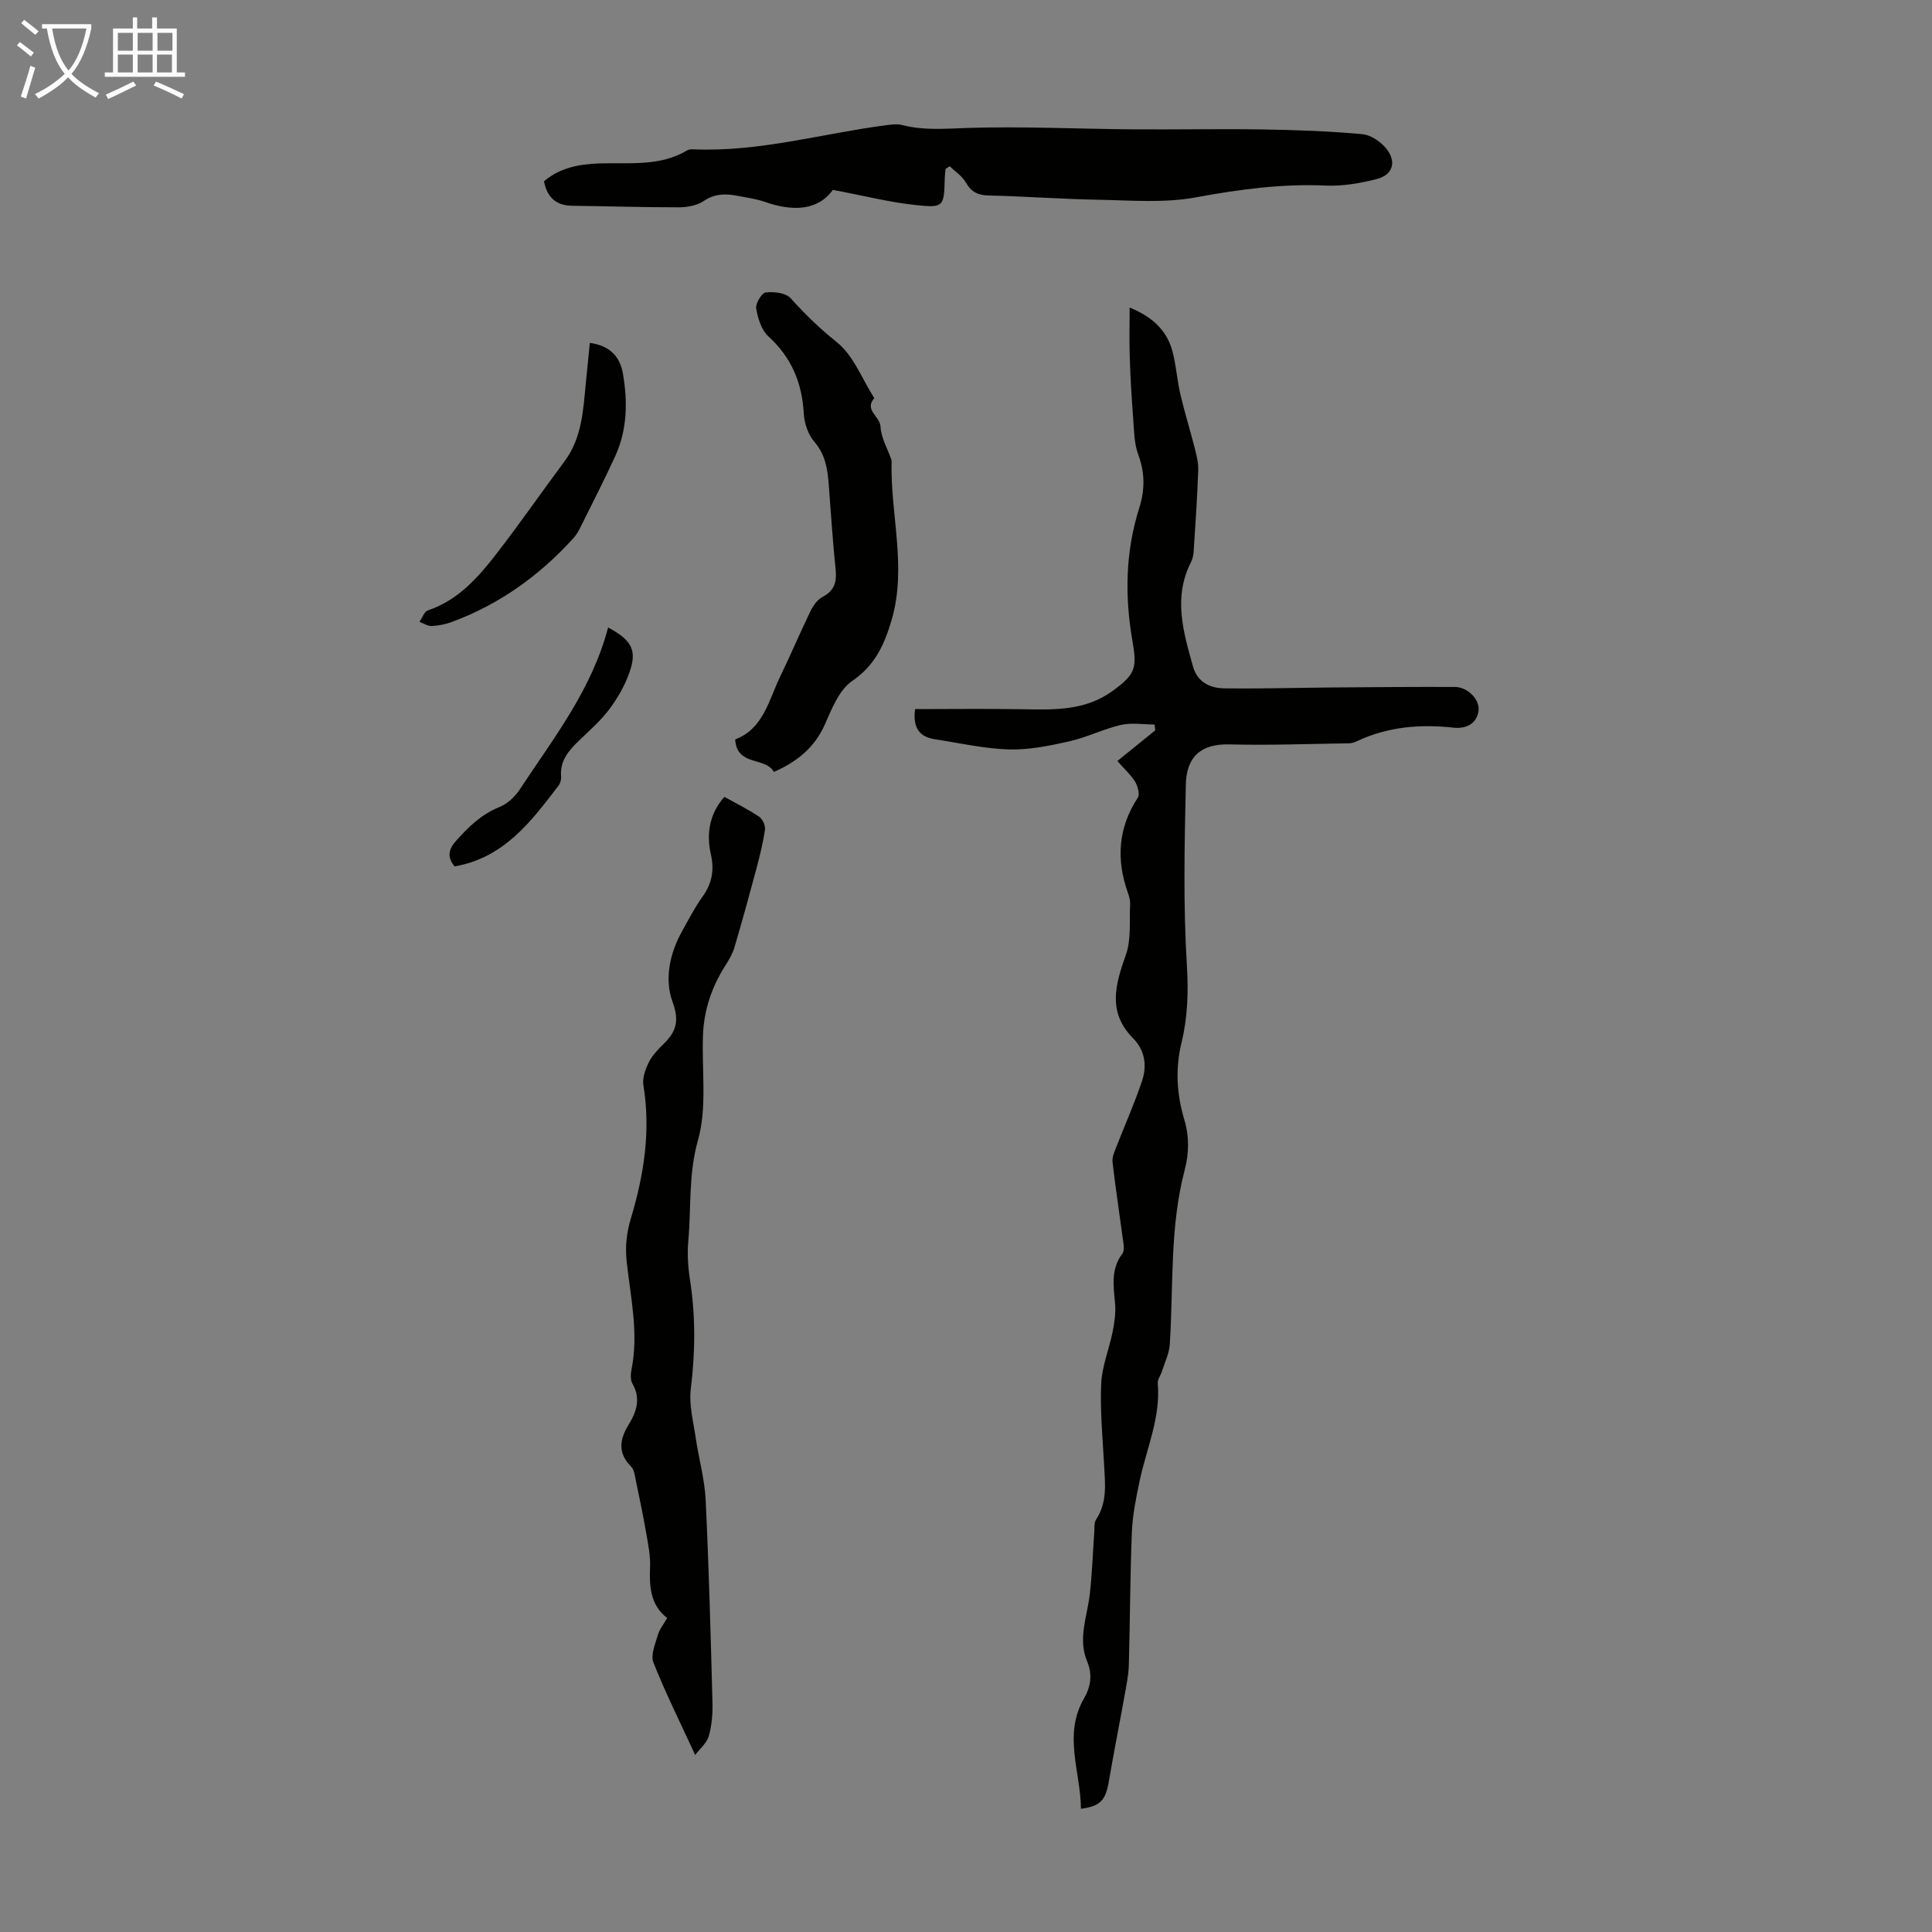
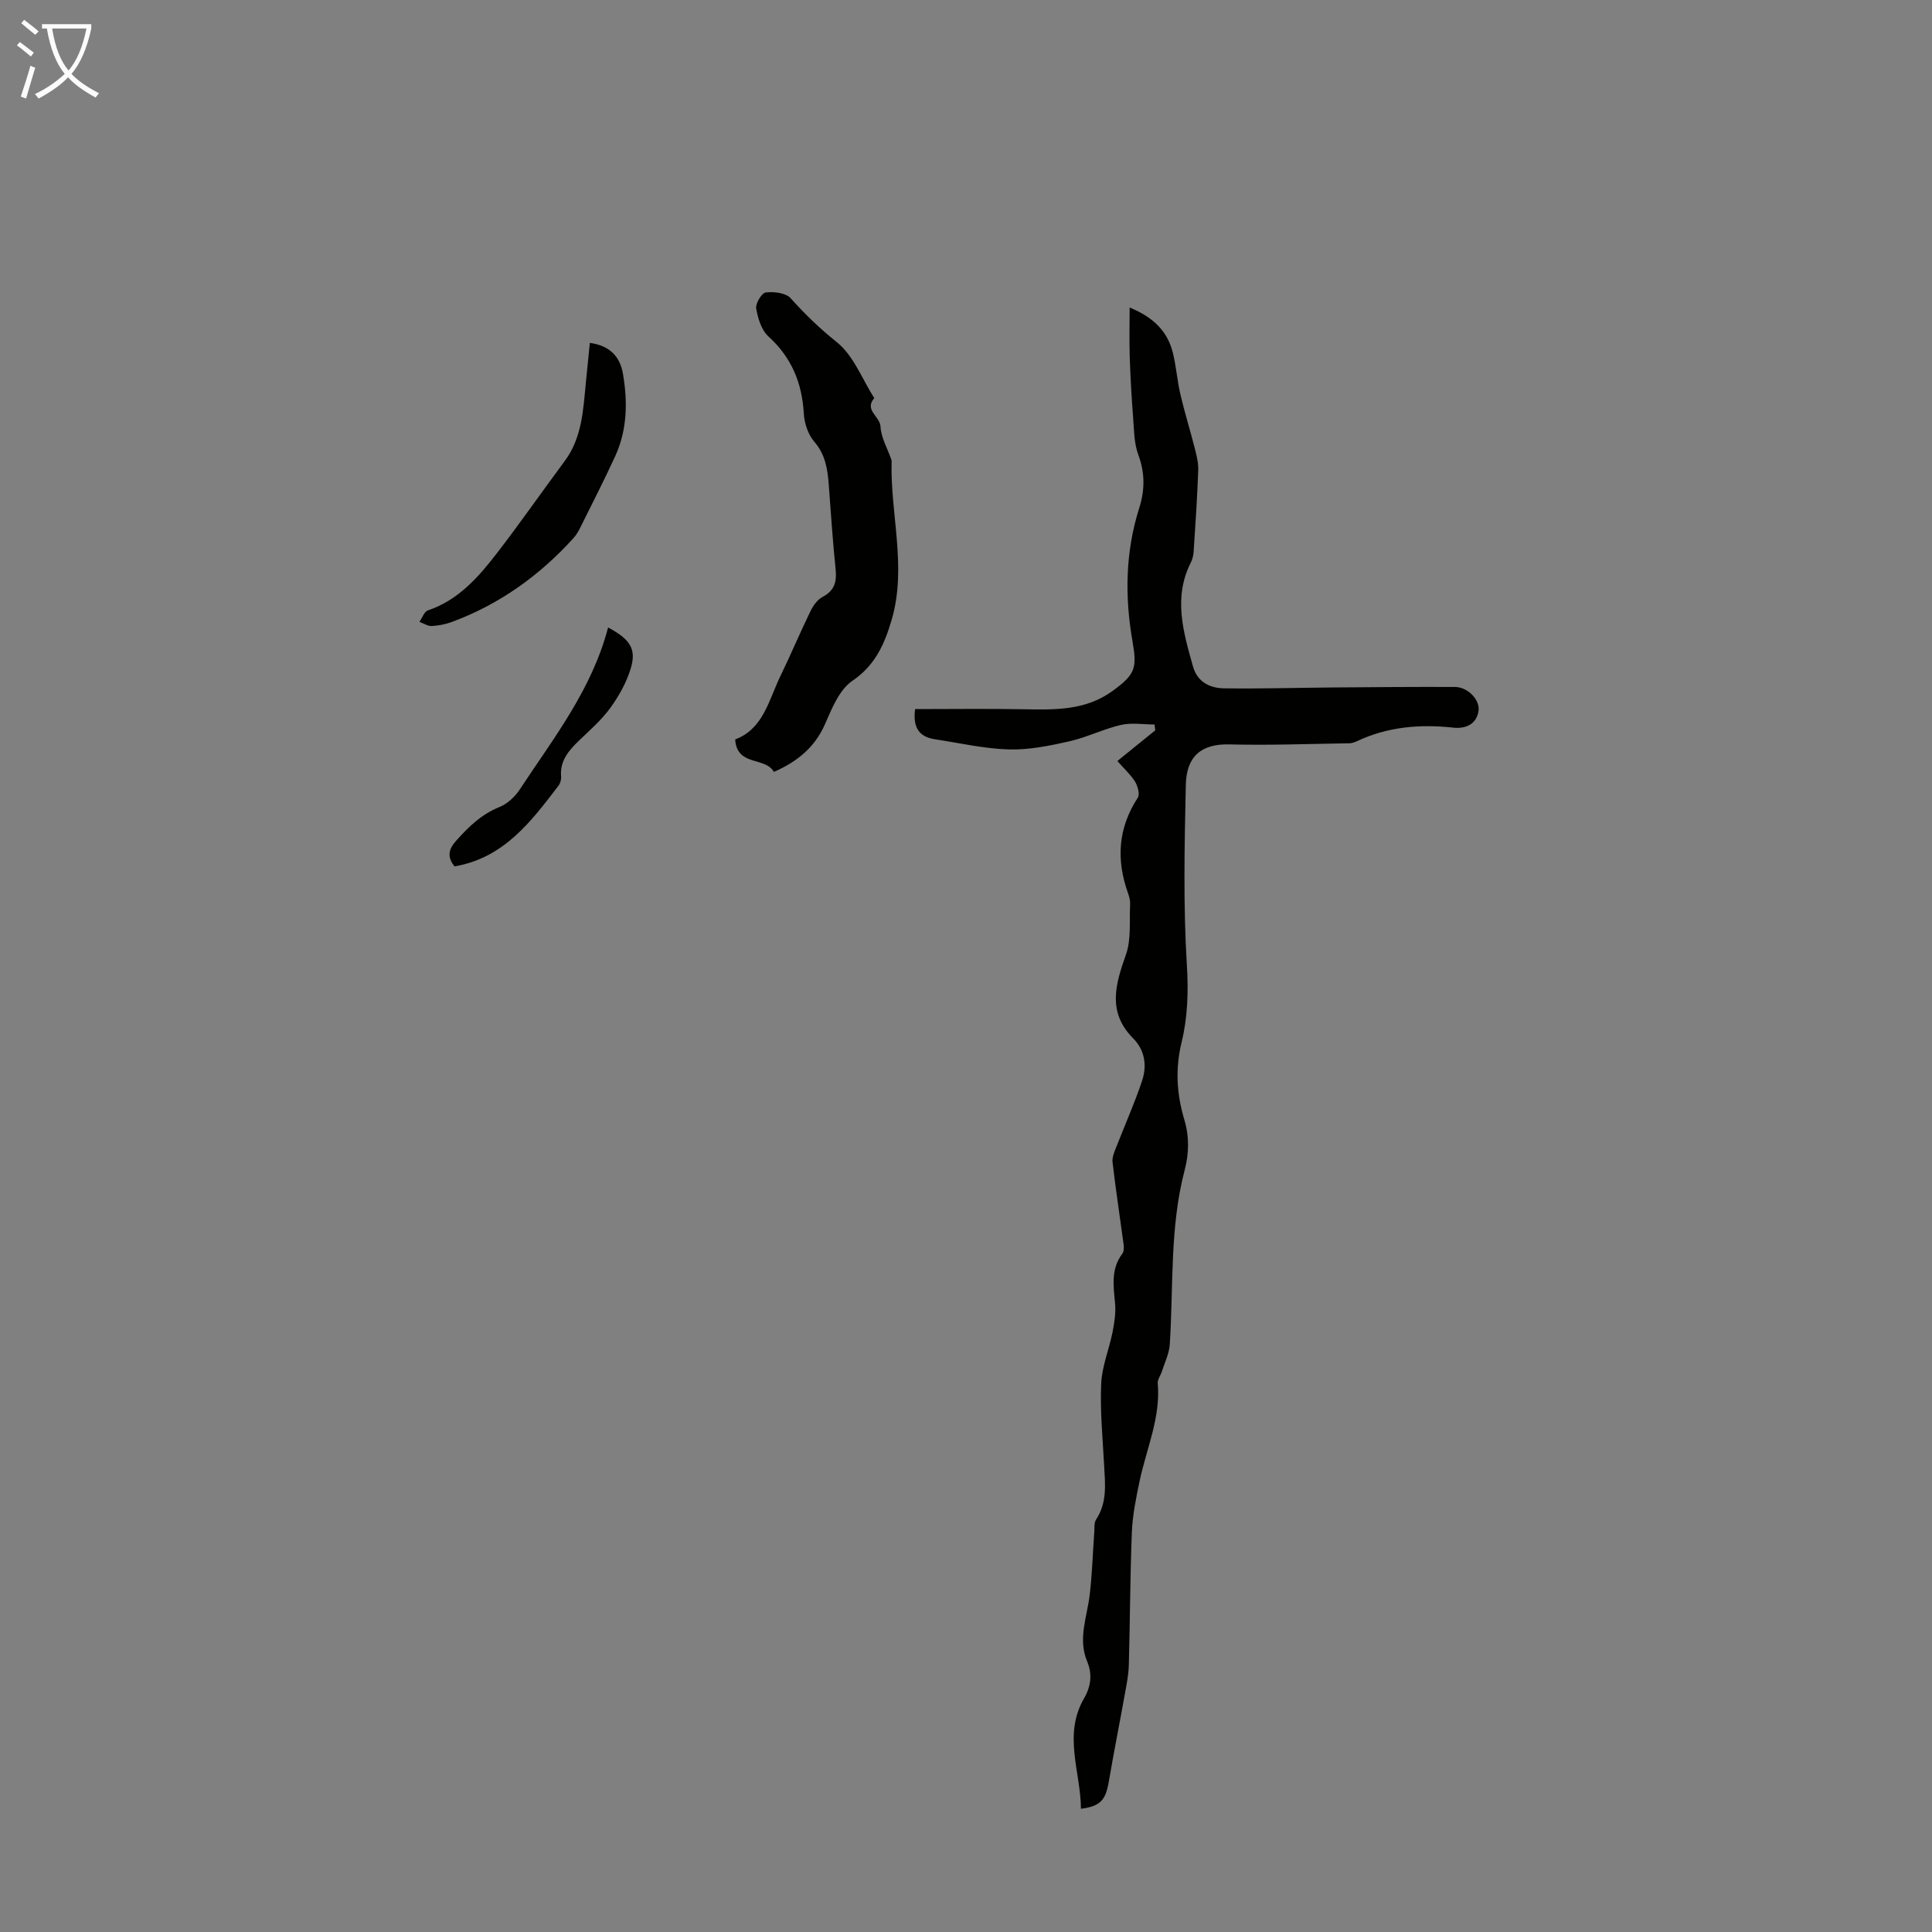
<svg xmlns="http://www.w3.org/2000/svg" enable-background="new 0 0 400 400" viewBox="0 0 400 400">
  <rect x="0" y="0" width="400" height="400" fill="#808080" stroke="none" />
  <path d="m6.4 11.7c-1-.8-1.9-1.6-2.9-2.3l.6-.7c.9.7 1.9 1.4 2.9 2.2zm-2.1 8.3c.7-2.1 1.4-4.2 2-6.4.2.1.6.3 1 .4-.7 2.3-1.3 4.4-1.9 6.4zm3-12.8c-1.1-.9-2.1-1.7-2.9-2.4l.6-.7c1 .8 2 1.5 3 2.4zm1.4-1.3v-.9h10.2v.9c-.9 4.2-2.3 7.3-4.1 9.4 1.3 1.4 3.2 2.7 5.7 4-.2.2-.4.5-.7.9-2.5-1.4-4.4-2.7-5.7-4.2-1.4 1.5-3.5 3-6.1 4.4 0 0 0 0-.1-.1-.3-.4-.5-.7-.7-.8 2.7-1.3 4.7-2.8 6.2-4.2-1.8-2.2-3-5.3-3.7-9.4zm9.2 0h-7.1c.6 3.8 1.7 6.7 3.4 8.7 1.7-2 2.9-4.8 3.7-8.7z" fill="#fafbfa" />
-   <path d="m31.6 3.6h.9v2.3h4.1v9.1h1.7v.9h-16.6v-.9h1.7v-9.1h4.1v-2.3h.9v2.3h3.1v-2.3zm-4 13.3.6.8c-1.9.9-3.8 1.9-5.8 2.8-.2-.3-.3-.6-.5-.9 2-.9 3.9-1.8 5.7-2.7zm-3.2-10.1v3.7h3.1v-3.7zm0 4.5v3.7h3.1v-3.7zm4.1-4.5v3.7h3.1v-3.7zm0 4.5v3.7h3.1v-3.7zm9.1 9.1c-2.1-1.1-4.1-2-5.8-2.7l.5-.8c2.2.9 4.1 1.8 5.8 2.6zm-1.9-13.6h-3.1v3.7h3.1zm-3.2 4.5v3.7h3.1v-3.7z" fill="#fafbfa" />
  <g fill="#010100">
    <path d="m231.34 157.56c2.69-2.17 5.26-4.26 7.84-6.35-.05-.4-.09-.81-.14-1.21-2.33 0-4.76-.42-6.97.09-3.65.85-7.09 2.59-10.74 3.41-4.09.92-8.34 1.78-12.49 1.66-5.1-.15-10.17-1.33-15.26-2.1-3.13-.47-4.64-2.25-4.12-6.25 7.36 0 14.82-.1 22.27.03 6.52.11 12.95.35 18.65-3.81 4.7-3.44 5.06-4.69 4.08-10.32-1.61-9.23-1.46-18.49 1.4-27.51 1.2-3.79 1.2-7.31-.2-11.09-.86-2.32-.86-4.99-1.05-7.52-.33-4.23-.57-8.46-.71-12.7-.11-3.26-.02-6.52-.02-10.22 5.02 2.06 7.88 5 8.96 9.42.69 2.82.89 5.75 1.55 8.57.85 3.65 1.98 7.24 2.9 10.87.4 1.57.85 3.22.79 4.81-.2 5.64-.58 11.27-.95 16.9-.05.76-.25 1.56-.59 2.24-3.67 7.27-1.54 14.39.46 21.52.9 3.2 3.47 4.46 6.37 4.51 7.58.11 15.17-.12 22.75-.18 8.38-.06 16.76-.14 25.14-.1 2.58.01 5.21 2.62 4.85 4.99-.42 2.74-2.68 3.71-5.21 3.43-6.9-.75-13.58-.2-19.94 2.8-.5.23-1.06.43-1.6.44-8.28.12-16.56.44-24.83.23-5.89-.15-8.9 2.54-9.02 8.38-.27 12.51-.55 25 .23 37.52.32 5.2.15 10.64-1.08 15.66-1.37 5.6-1.04 10.81.53 16.1 1.06 3.56 1 6.98.07 10.53-3.1 11.83-2.29 24-3.07 36.03-.12 1.89-1.05 3.74-1.63 5.6-.26.83-.93 1.66-.86 2.44.63 7.14-2.36 13.58-3.77 20.32-.73 3.47-1.45 7.01-1.59 10.54-.37 9.17-.37 18.35-.63 27.53-.06 2.1-.51 4.2-.88 6.28-1.06 5.92-2.24 11.81-3.25 17.74-.67 3.92-1.71 5.15-5.78 5.7-.06-7.67-3.74-15.29.64-22.86 1.42-2.46 1.76-4.97.64-7.66-1.96-4.69 0-9.23.54-13.84.5-4.29.63-8.63.94-12.94.06-.87-.06-1.93.37-2.58 2.36-3.56 1.87-7.45 1.66-11.36-.3-5.59-.85-11.2-.6-16.77.16-3.61 1.65-7.15 2.37-10.76.38-1.93.68-3.96.5-5.9-.33-3.58-.89-7.09 1.51-10.26.33-.44.35-1.25.27-1.85-.76-5.7-1.64-11.39-2.3-17.1-.13-1.12.48-2.36.92-3.49 1.73-4.47 3.71-8.86 5.21-13.4 1.03-3.1.57-6.29-1.88-8.76-5.34-5.39-3.68-11.1-1.49-17.27 1.14-3.21.7-6.98.88-10.51.04-.76-.19-1.57-.45-2.3-2.46-6.91-2.06-13.45 2.04-19.73.47-.72-.03-2.44-.6-3.38-.93-1.44-2.29-2.67-3.63-4.21z" />
-     <path d="m195.76 34.98c-.06.65-.15 1.3-.16 1.96-.15 5.82-.18 6.14-6.07 5.51-5.46-.59-10.83-1.96-17.09-3.14-3.16 4.37-8.39 4.49-14.17 2.46-1.78-.62-3.7-.85-5.56-1.22-2.46-.49-4.71-.48-7 1.06-1.39.93-3.39 1.31-5.12 1.31-7.37.01-14.74-.23-22.12-.32-3.29-.04-5.17-1.65-5.84-5.06 3.22-2.77 7.21-3.56 11.36-3.7 6.22-.22 12.59.72 18.32-2.73.35-.21.88-.2 1.32-.19 13.57.58 26.57-3.27 39.85-5 1.09-.14 2.28-.3 3.31-.03 4.39 1.14 8.74.76 13.23.61 11.48-.38 22.99.19 34.48.28 8.94.07 17.87-.12 26.81.02 6.92.11 13.86.34 20.75.98 1.82.17 3.98 1.67 5.12 3.2 2.01 2.68 1.08 5.28-2.17 6.1-3.42.86-7.04 1.5-10.53 1.34-9.13-.41-17.97.8-26.94 2.45-6.58 1.21-13.53.6-20.31.48-7.49-.13-14.97-.71-22.46-.87-2.29-.05-3.67-.71-4.81-2.71-.75-1.32-2.19-2.24-3.32-3.35-.31.19-.59.38-.88.56z" />
-     <path d="m149.97 164.98c2.64 1.47 5.03 2.64 7.21 4.12.71.48 1.33 1.83 1.2 2.67-.4 2.75-1.08 5.46-1.79 8.15-1.44 5.39-2.92 10.77-4.5 16.12-.4 1.36-1.14 2.66-1.91 3.86-2.83 4.43-4.45 9.24-4.64 14.5-.26 7.27.88 14.91-1.04 21.7-1.99 7.02-1.37 13.86-1.99 20.76-.24 2.65-.08 5.39.33 8.02 1.19 7.57 1.12 15.08.18 22.69-.4 3.28.53 6.76 1.02 10.12.63 4.3 1.86 8.56 2.06 12.88.67 13.96 1.04 27.94 1.41 41.91.06 2.32-.13 4.74-.76 6.95-.42 1.45-1.84 2.62-2.82 3.92-3.15-6.83-6.17-12.89-8.65-19.16-.61-1.54.39-3.82.92-5.69.33-1.15 1.16-2.15 1.93-3.5-3.46-2.69-3.71-6.47-3.54-10.52.1-2.31-.38-4.66-.78-6.97-.65-3.72-1.42-7.41-2.19-11.1-.2-.96-.33-2.15-.96-2.77-2.78-2.79-2.4-5.58-.53-8.64 1.62-2.64 2.6-5.39.83-8.48-.45-.78-.41-2-.22-2.95 1.52-7.54-.18-14.93-.99-22.35-.34-3.14-.04-5.96.9-9.08 2.67-8.9 4.11-18.04 2.56-27.44-.25-1.51.41-3.34 1.13-4.78.73-1.46 1.97-2.72 3.16-3.89 2.57-2.54 3.15-4.75 1.73-8.65-1.69-4.65-.58-9.96 1.97-14.55 1.36-2.44 2.64-4.95 4.27-7.21 1.98-2.75 2.45-5.55 1.69-8.83-.97-4.36-.18-8.41 2.81-11.81z" />
    <path d="m160.23 159.82c-1.8-3.21-7.65-1.06-8.02-6.73 5.87-2.2 6.96-8.18 9.4-13.2 2.15-4.42 4.05-8.96 6.2-13.37.55-1.14 1.44-2.39 2.51-2.95 2.51-1.31 2.95-3.17 2.68-5.77-.6-5.78-.97-11.59-1.41-17.39-.24-3.24-.68-6.27-3-8.96-1.28-1.48-2.06-3.82-2.17-5.82-.36-6.36-2.54-11.62-7.33-15.98-1.45-1.32-2.18-3.75-2.53-5.79-.17-1.02 1.15-3.21 1.98-3.31 1.69-.2 4.15.08 5.15 1.19 2.97 3.31 6.04 6.29 9.56 9.1 3.46 2.76 5.24 7.64 7.76 11.59-2.16 2.45 1.18 3.77 1.29 5.89.12 2.29 1.43 4.51 2.22 6.77.04.11.08.22.08.32-.32 11 3.24 22-.02 33.01-1.47 4.99-3.4 9.34-8.12 12.55-2.67 1.82-4.22 5.67-5.62 8.88-2.12 4.88-5.75 7.82-10.61 9.97z" />
    <path d="m122.12 70.99c4.14.57 6.24 2.84 6.85 6.36 1 5.81.91 11.61-1.59 17.08-2.28 4.97-4.78 9.84-7.21 14.74-.39.79-.85 1.59-1.44 2.24-7.01 7.74-15.28 13.68-25.1 17.33-1.34.5-2.81.8-4.24.87-.83.04-1.7-.55-2.55-.86.57-.81.98-2.11 1.74-2.37 6.28-2.12 10.42-6.82 14.25-11.78 4.84-6.27 9.37-12.79 14.09-19.15 3.61-4.86 3.82-10.6 4.38-16.26.25-2.66.53-5.32.82-8.2z" />
    <path d="m125.9 129.91c4.62 2.48 5.89 4.48 4.69 8.48-.87 2.89-2.44 5.7-4.22 8.16-1.82 2.51-4.24 4.61-6.49 6.78-2.15 2.07-3.99 4.19-3.71 7.46.05.61-.17 1.39-.54 1.88-5.67 7.41-11.26 14.93-21.52 16.71-1.4-1.73-1.43-3.31.21-5.17 2.61-2.96 5.32-5.61 9.12-7.14 1.62-.65 3.17-2.11 4.16-3.6 6.98-10.61 14.94-20.69 18.3-33.56z" />
  </g>
</svg>